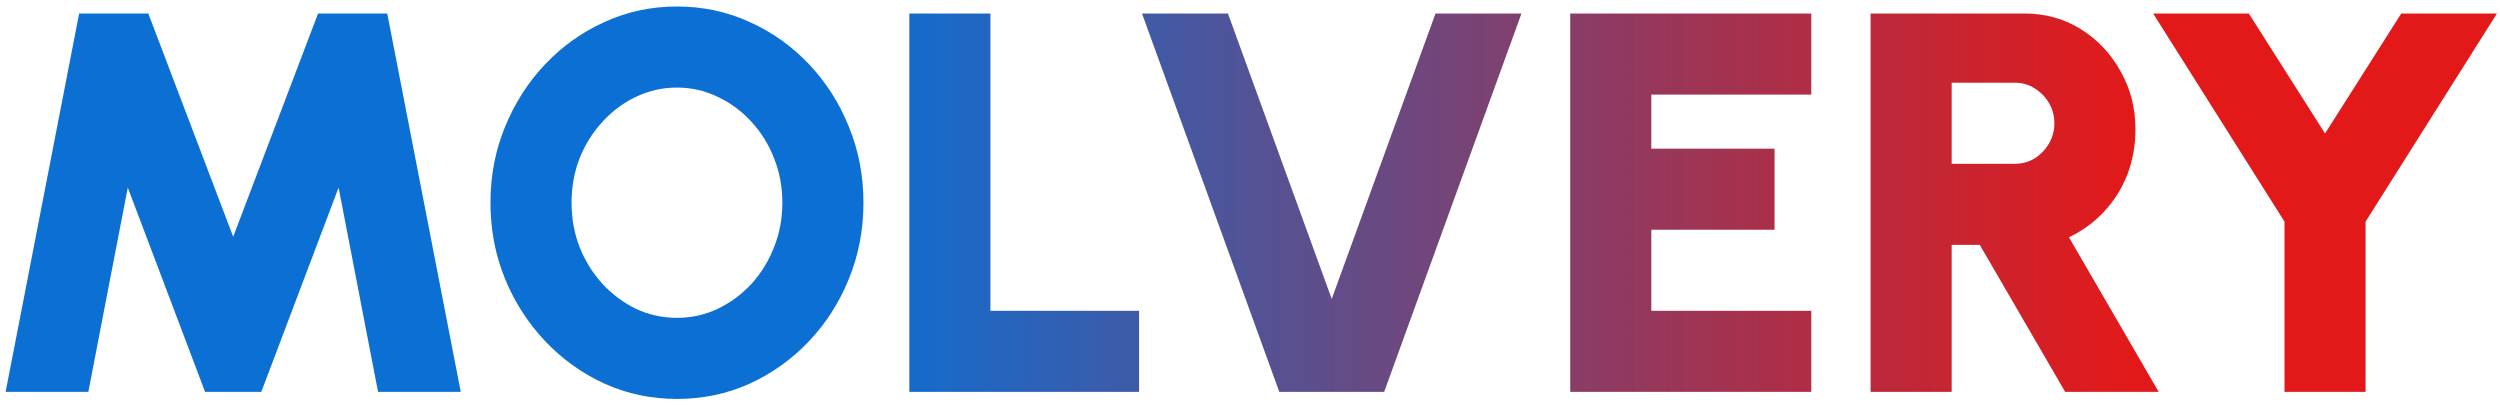
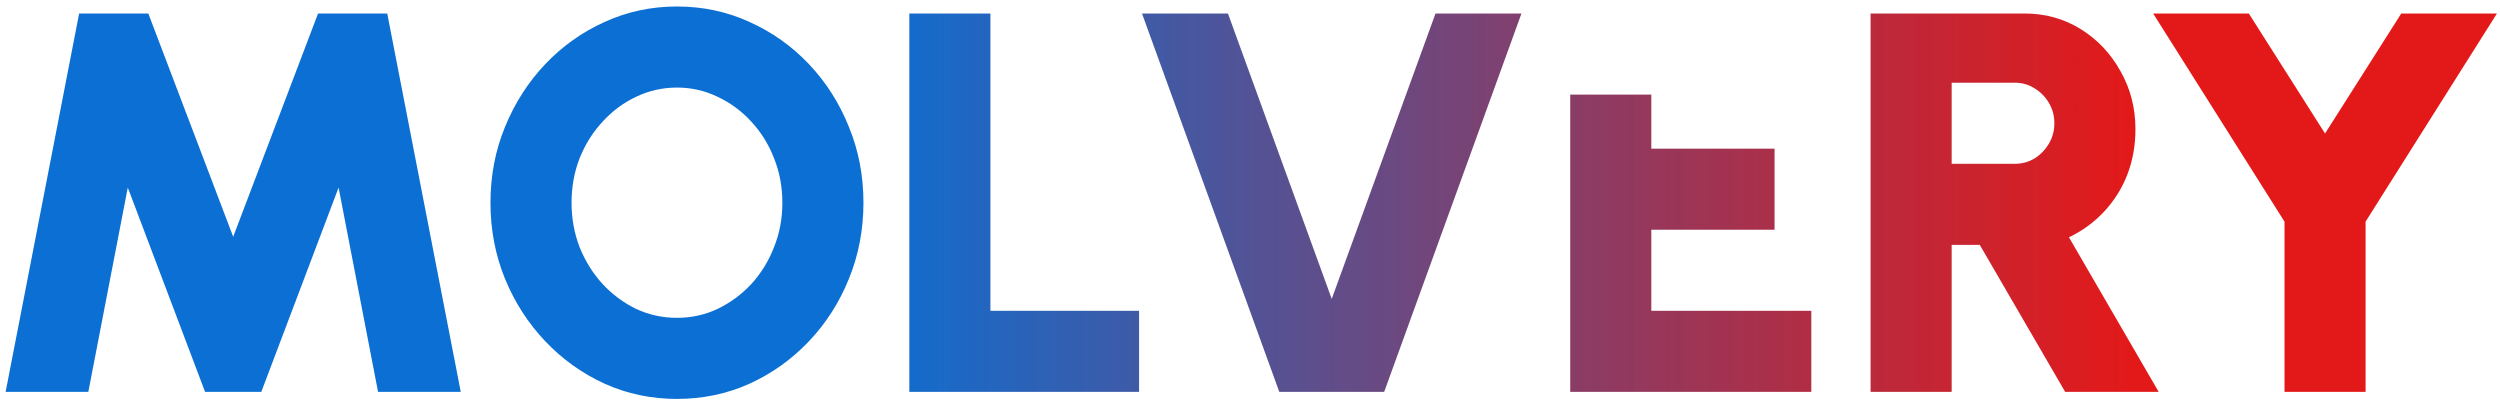
<svg xmlns="http://www.w3.org/2000/svg" width="185" height="30" viewBox="0 0 185 30" fill="none">
-   <path d="M0.416 29L5.856 1H10.976L17.256 17.52L23.536 1H28.656L34.096 29H27.976L25.056 13.88L19.336 29H15.176L9.456 13.88L6.536 29H0.416ZM50.095 29.52C48.202 29.52 46.422 29.147 44.755 28.4C43.089 27.64 41.622 26.593 40.355 25.26C39.089 23.927 38.095 22.387 37.375 20.64C36.655 18.88 36.295 17 36.295 15C36.295 13 36.655 11.127 37.375 9.38C38.095 7.62 39.089 6.073 40.355 4.74C41.622 3.407 43.089 2.367 44.755 1.62C46.422 0.86 48.202 0.48 50.095 0.48C52.002 0.48 53.789 0.86 55.455 1.62C57.122 2.367 58.589 3.407 59.855 4.74C61.122 6.073 62.109 7.62 62.815 9.38C63.535 11.127 63.895 13 63.895 15C63.895 17 63.535 18.88 62.815 20.64C62.109 22.387 61.122 23.927 59.855 25.26C58.589 26.593 57.122 27.64 55.455 28.4C53.789 29.147 52.002 29.52 50.095 29.52ZM50.095 23.52C51.162 23.52 52.162 23.3 53.095 22.86C54.042 22.407 54.875 21.793 55.595 21.02C56.315 20.233 56.875 19.327 57.275 18.3C57.689 17.273 57.895 16.173 57.895 15C57.895 13.827 57.689 12.727 57.275 11.7C56.875 10.673 56.315 9.773 55.595 9C54.875 8.213 54.042 7.6 53.095 7.16C52.162 6.707 51.162 6.48 50.095 6.48C49.029 6.48 48.022 6.707 47.075 7.16C46.142 7.6 45.315 8.213 44.595 9C43.875 9.773 43.309 10.673 42.895 11.7C42.495 12.727 42.295 13.827 42.295 15C42.295 16.173 42.495 17.273 42.895 18.3C43.309 19.327 43.875 20.233 44.595 21.02C45.315 21.793 46.142 22.407 47.075 22.86C48.022 23.3 49.029 23.52 50.095 23.52ZM67.291 29V1H73.291V23H84.291V29H67.291ZM94.668 29L84.508 1H90.868L98.548 22.12L106.228 1H112.588L102.428 29H94.668ZM116.197 29V1H134.037V7H122.197V11H131.317V17H122.197V23H134.037V29H116.197ZM138.423 29V1H149.823C151.357 1 152.743 1.387 153.983 2.16C155.223 2.933 156.203 3.973 156.923 5.28C157.657 6.573 158.023 8 158.023 9.56C158.023 10.76 157.823 11.88 157.423 12.92C157.023 13.947 156.45 14.86 155.703 15.66C154.97 16.447 154.103 17.08 153.103 17.56L159.743 29H152.823L146.503 18.12H144.423V29H138.423ZM144.423 12.12H149.103C149.637 12.12 150.123 11.987 150.563 11.72C151.003 11.44 151.357 11.073 151.623 10.62C151.89 10.167 152.023 9.667 152.023 9.12C152.023 8.573 151.89 8.073 151.623 7.62C151.357 7.167 151.003 6.807 150.563 6.54C150.123 6.26 149.637 6.12 149.103 6.12H144.423V12.12ZM177.693 1H184.773L175.053 16.4V29H169.053V16.4L159.333 1H166.413L172.053 9.88L177.693 1Z" fill="url(#paint0_linear_2212_8)" />
+   <path d="M0.416 29L5.856 1H10.976L17.256 17.52L23.536 1H28.656L34.096 29H27.976L25.056 13.88L19.336 29H15.176L9.456 13.88L6.536 29H0.416ZM50.095 29.52C48.202 29.52 46.422 29.147 44.755 28.4C43.089 27.64 41.622 26.593 40.355 25.26C39.089 23.927 38.095 22.387 37.375 20.64C36.655 18.88 36.295 17 36.295 15C36.295 13 36.655 11.127 37.375 9.38C38.095 7.62 39.089 6.073 40.355 4.74C41.622 3.407 43.089 2.367 44.755 1.62C46.422 0.86 48.202 0.48 50.095 0.48C52.002 0.48 53.789 0.86 55.455 1.62C57.122 2.367 58.589 3.407 59.855 4.74C61.122 6.073 62.109 7.62 62.815 9.38C63.535 11.127 63.895 13 63.895 15C63.895 17 63.535 18.88 62.815 20.64C62.109 22.387 61.122 23.927 59.855 25.26C58.589 26.593 57.122 27.64 55.455 28.4C53.789 29.147 52.002 29.52 50.095 29.52ZM50.095 23.52C51.162 23.52 52.162 23.3 53.095 22.86C54.042 22.407 54.875 21.793 55.595 21.02C56.315 20.233 56.875 19.327 57.275 18.3C57.689 17.273 57.895 16.173 57.895 15C57.895 13.827 57.689 12.727 57.275 11.7C56.875 10.673 56.315 9.773 55.595 9C54.875 8.213 54.042 7.6 53.095 7.16C52.162 6.707 51.162 6.48 50.095 6.48C49.029 6.48 48.022 6.707 47.075 7.16C46.142 7.6 45.315 8.213 44.595 9C43.875 9.773 43.309 10.673 42.895 11.7C42.495 12.727 42.295 13.827 42.295 15C42.295 16.173 42.495 17.273 42.895 18.3C43.309 19.327 43.875 20.233 44.595 21.02C45.315 21.793 46.142 22.407 47.075 22.86C48.022 23.3 49.029 23.52 50.095 23.52ZM67.291 29V1H73.291V23H84.291V29H67.291ZM94.668 29L84.508 1H90.868L98.548 22.12L106.228 1H112.588L102.428 29H94.668ZM116.197 29V1V7H122.197V11H131.317V17H122.197V23H134.037V29H116.197ZM138.423 29V1H149.823C151.357 1 152.743 1.387 153.983 2.16C155.223 2.933 156.203 3.973 156.923 5.28C157.657 6.573 158.023 8 158.023 9.56C158.023 10.76 157.823 11.88 157.423 12.92C157.023 13.947 156.45 14.86 155.703 15.66C154.97 16.447 154.103 17.08 153.103 17.56L159.743 29H152.823L146.503 18.12H144.423V29H138.423ZM144.423 12.12H149.103C149.637 12.12 150.123 11.987 150.563 11.72C151.003 11.44 151.357 11.073 151.623 10.62C151.89 10.167 152.023 9.667 152.023 9.12C152.023 8.573 151.89 8.073 151.623 7.62C151.357 7.167 151.003 6.807 150.563 6.54C150.123 6.26 149.637 6.12 149.103 6.12H144.423V12.12ZM177.693 1H184.773L175.053 16.4V29H169.053V16.4L159.333 1H166.413L172.053 9.88L177.693 1Z" fill="url(#paint0_linear_2212_8)" />
  <defs>
    <linearGradient id="paint0_linear_2212_8" x1="-2" y1="15.5" x2="186" y2="15.5" gradientUnits="userSpaceOnUse">
      <stop offset="0.35" stop-color="#0C6FD3" />
      <stop offset="0.85" stop-color="#E00000" stop-opacity="0.9" />
    </linearGradient>
  </defs>
</svg>